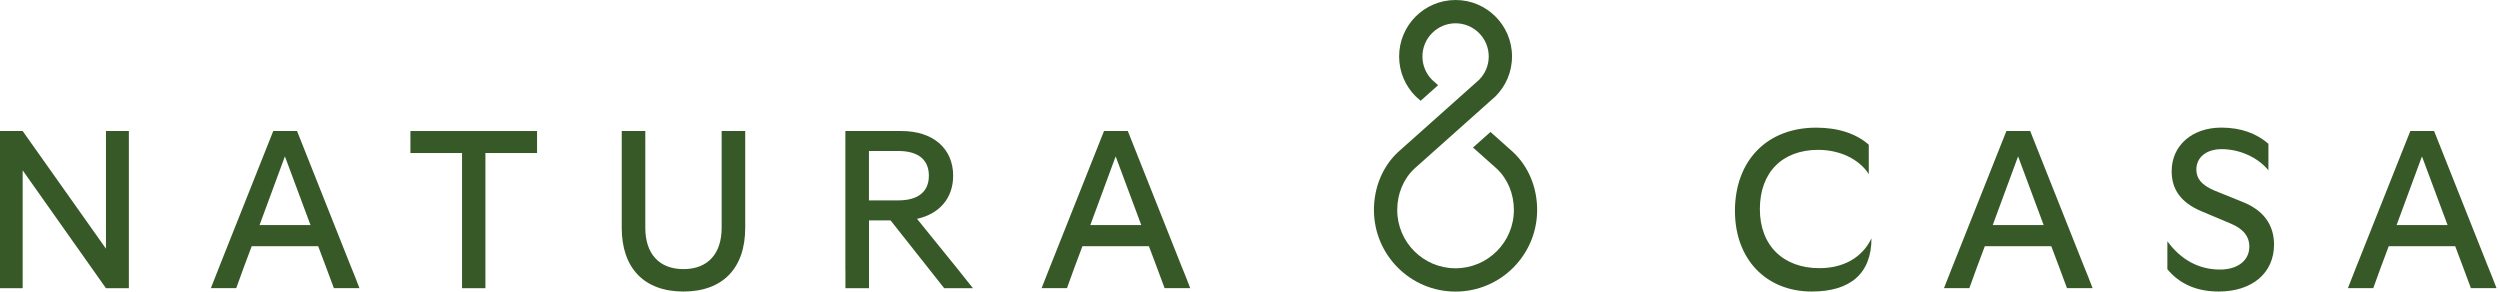
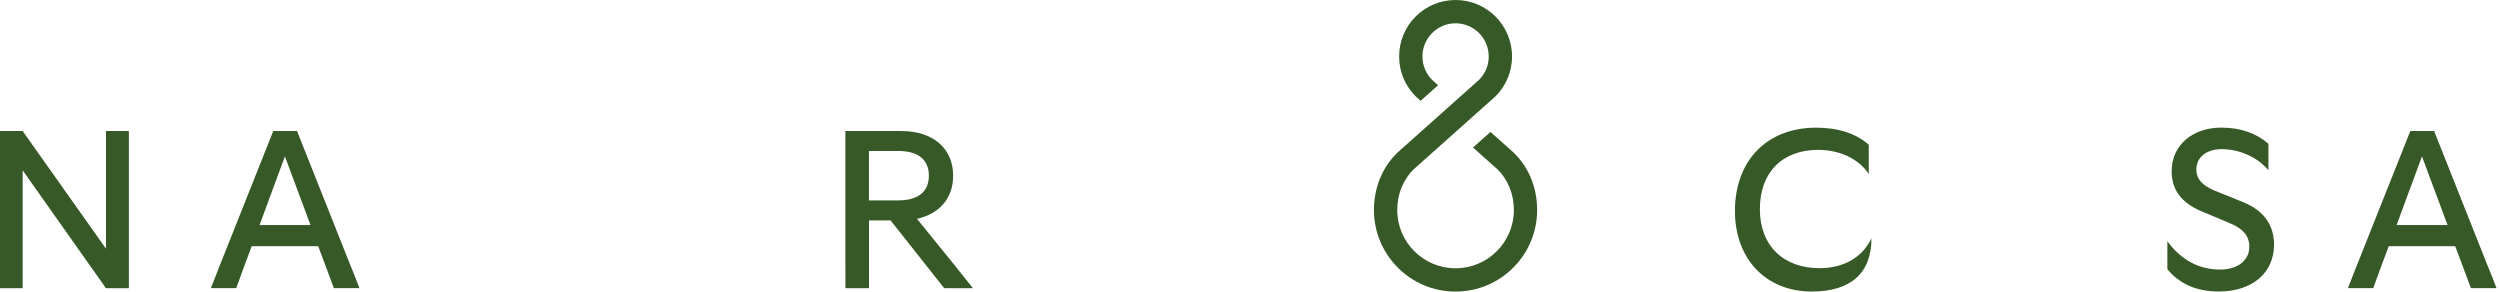
<svg xmlns="http://www.w3.org/2000/svg" width="463" height="54" viewBox="0 0 463 54" fill="none">
  <path d="M0 50.047V24.266H4.197L19.622 46.051V24.266H23.865V53.374H19.622L4.197 31.543V53.374H0V50.047Z" fill="#375927" />
  <path d="M40.751 49.047L50.607 24.266H55.012L64.908 49.17C65.462 50.5 66.017 51.899 66.571 53.367H61.835C61.254 51.761 60.769 50.457 60.379 49.456L58.924 45.59H46.618L45.123 49.58C44.707 50.688 44.25 51.949 43.752 53.361H39.055L40.757 49.034L40.751 49.047ZM57.507 41.685L52.764 28.963L48.067 41.685H57.507Z" fill="#375927" />
-   <path d="M76.014 24.266H99.463V28.34H89.899V53.374H85.572V28.34H76.008V24.266H76.014Z" fill="#375927" />
-   <path d="M115.145 42.185V24.266H119.511V42.185C119.511 46.968 122.045 49.839 126.58 49.839C131.115 49.839 133.649 46.968 133.649 42.185V24.266H138.015V42.185C138.015 49.67 133.857 53.991 126.58 53.991C119.303 53.991 115.145 49.664 115.145 42.185Z" fill="#375927" />
  <path d="M156.562 50.047V24.266H166.958C172.819 24.266 176.523 27.508 176.523 32.543C176.523 36.702 173.989 39.612 169.83 40.529L177.107 49.508L180.187 53.374H174.866L164.931 40.815H160.942V53.374H156.575V50.047H156.562ZM166.374 37.111C170.155 37.111 172.026 35.409 172.026 32.537C172.026 29.665 170.155 27.963 166.374 27.963H160.929V37.111H166.374Z" fill="#375927" />
-   <path d="M194.609 49.047L204.465 24.266H208.87L218.766 49.17C219.32 50.5 219.875 51.899 220.429 53.367H215.686C215.106 51.761 214.621 50.457 214.231 49.456L212.775 45.59H200.469L198.975 49.58C198.559 50.688 198.102 51.949 197.604 53.361H192.906L194.609 49.034V49.047ZM211.365 41.685L206.622 28.963L201.925 41.685H211.365Z" fill="#375927" />
  <path d="M321.309 39.111C321.309 29.67 327.299 23.641 336.363 23.641C340.398 23.641 343.725 24.719 346.096 26.798V32.243C344.348 29.501 340.775 27.753 336.74 27.753C330.048 27.753 325.928 31.951 325.928 38.728C325.928 45.504 330.295 49.663 336.948 49.663C341.314 49.663 344.849 47.791 346.597 44.133C346.597 50.618 342.731 53.99 335.538 53.99C327.013 53.99 321.315 47.922 321.315 39.105L321.309 39.111Z" fill="#375927" />
-   <path d="M361.73 49.047L371.586 24.266H375.991L385.887 49.17C386.441 50.5 386.996 51.899 387.55 53.367H382.807C382.227 51.761 381.742 50.457 381.352 49.456L379.896 45.59H367.59L366.096 49.58C365.68 50.688 365.223 51.949 364.725 53.361H360.027L361.73 49.034V49.047ZM378.487 41.685L373.75 28.963L369.052 41.685H378.493H378.487Z" fill="#375927" />
  <path d="M401.398 49.882V44.684C403.893 48.096 407.22 49.921 411.132 49.921C414.458 49.921 416.576 48.219 416.576 45.678C416.576 43.768 415.452 42.352 413.003 41.351L407.766 39.149C403.854 37.524 402.191 35.029 402.191 31.703C402.191 26.881 406.057 23.633 411.378 23.633C415.036 23.633 417.908 24.711 420.111 26.628V31.534C418.071 29.078 414.705 27.622 411.463 27.622C408.637 27.622 406.765 29.117 406.765 31.404C406.765 33.028 407.681 34.276 410.176 35.315L415.413 37.433C419.24 38.973 421.151 41.676 421.151 45.295C421.151 50.578 417.077 53.989 410.924 53.989C406.85 53.989 403.692 52.618 401.405 49.869L401.398 49.882Z" fill="#375927" />
  <path d="M436.534 49.047L446.391 24.266H450.796L460.692 49.17C461.246 50.5 461.801 51.899 462.355 53.367H457.612C457.032 51.761 456.546 50.457 456.157 49.456L454.701 45.59H442.395L440.901 49.58C440.485 50.688 440.028 51.949 439.53 53.361H434.832L436.534 49.034V49.047ZM453.291 41.685L448.548 28.963L443.85 41.685H453.291Z" fill="#375927" />
  <path d="M284.679 38.88C284.679 47.23 277.909 54 269.566 54C261.223 54 254.453 47.23 254.453 38.88C254.453 34.709 256.058 30.856 258.878 28.199L273.932 14.775C275.03 13.671 275.713 12.144 275.713 10.454C275.713 7.069 272.958 4.314 269.573 4.314C266.187 4.314 263.433 7.069 263.433 10.454C263.433 12.137 264.108 13.664 265.213 14.775L265.232 14.795L266.337 15.782L263.101 18.667L262.185 17.848C260.288 15.958 259.118 13.346 259.118 10.454C259.118 4.678 263.796 0 269.573 0C275.349 0 280.027 4.685 280.027 10.454C280.027 13.346 278.857 15.958 276.96 17.848L261.932 31.246C259.917 33.143 258.767 35.898 258.767 38.88C258.767 44.852 263.601 49.686 269.566 49.686C275.531 49.686 280.371 44.852 280.371 38.88C280.371 35.905 279.221 33.143 277.207 31.246L272.802 27.322L276.038 24.437L280.254 28.199C283.074 30.856 284.679 34.709 284.679 38.88Z" fill="#375927" />
</svg>